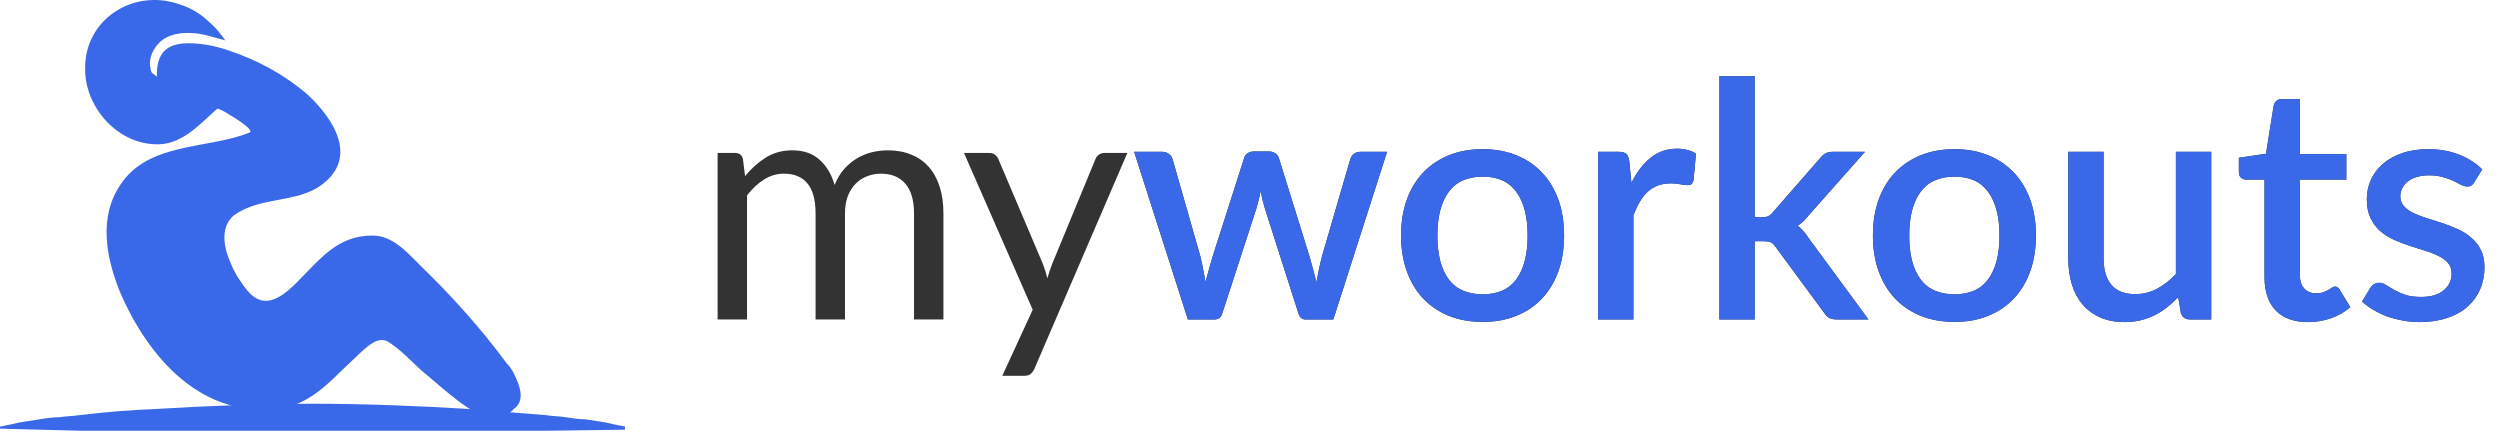
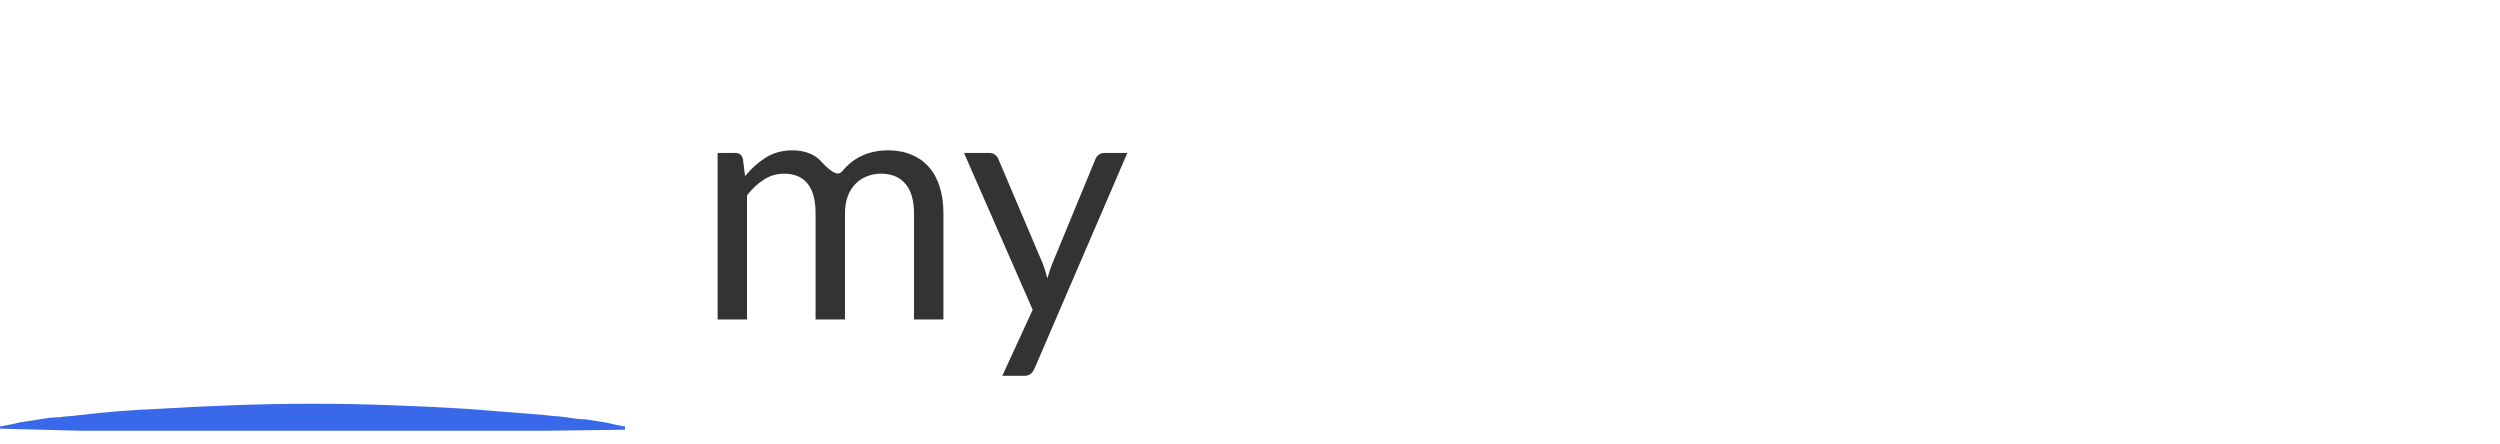
<svg xmlns="http://www.w3.org/2000/svg" width="180" height="32" viewBox="0 0 180 32" fill="none">
-   <path d="M37.001 26.902C36.852 26.603 36.702 26.378 36.478 26.154C34.609 23.613 32.441 21.221 30.199 19.053C29.302 18.156 28.255 16.96 26.835 16.96C24.294 16.96 23.098 18.604 21.378 20.324C20.706 20.996 19.584 22.043 18.538 21.52C18.015 21.295 17.566 20.623 17.267 20.174C16.893 19.651 16.669 19.128 16.445 18.53C16.071 17.558 15.921 16.212 16.893 15.465C18.837 14.119 21.378 14.643 23.172 13.297C25.789 11.354 24.069 8.588 22.126 6.794C20.481 5.373 18.538 4.327 16.52 3.654C15.473 3.28 14.277 3.056 13.156 3.131C11.661 3.28 11.287 4.177 11.287 5.523C11.287 5.523 11.063 5.299 10.988 5.299C10.913 5.224 10.838 5.074 10.838 4.925C10.689 4.402 10.913 3.729 11.287 3.28C11.735 2.682 12.408 2.458 13.156 2.383C14.426 2.309 15.024 2.608 16.221 2.907C15.473 1.86 15.174 1.711 14.875 1.412C14.277 0.888 13.604 0.515 12.857 0.29C9.568 -0.831 6.054 1.412 6.129 5C6.129 7.616 8.297 10.232 11.063 10.382C13.006 10.531 14.277 9.036 15.623 7.84C15.697 7.766 16.37 8.139 16.445 8.214C16.594 8.289 18.463 9.41 17.94 9.56C14.875 10.756 10.689 10.232 8.671 13.297C7.101 15.614 7.624 18.455 8.596 20.922C10.689 25.855 14.651 30.265 20.332 29.369C21.901 29.144 23.247 28.023 24.368 26.902C24.892 26.378 25.49 25.855 26.013 25.332C26.536 24.884 27.284 24.136 28.031 24.659C28.928 25.257 29.526 25.93 30.348 26.677C31.171 27.35 32.068 28.172 32.965 28.845C33.563 29.294 34.086 29.668 34.759 29.892C35.506 30.116 36.478 30.041 37.001 29.443C37.824 28.845 37.45 27.799 37.001 26.902Z" fill="#3969E9" />
  <path d="M0 30.714L0.374 30.639L0.748 30.564L1.42 30.415C1.869 30.34 2.392 30.265 2.841 30.191C3.289 30.116 3.812 30.041 4.261 30.041C4.709 29.966 5.233 29.966 5.681 29.892C7.55 29.667 9.419 29.518 11.287 29.443C15.025 29.219 18.762 29.069 22.5 29.069C26.238 29.069 29.975 29.219 33.713 29.443C35.581 29.593 37.45 29.742 39.319 29.892C39.767 29.966 40.291 29.966 40.739 30.041C41.188 30.116 41.711 30.191 42.16 30.191C42.608 30.265 43.131 30.34 43.58 30.415L44.252 30.564L44.626 30.639L45 30.714V30.938L39.394 31.013H33.787C31.919 31.013 30.05 31.013 28.181 31.013H22.575H16.968C15.1 31.013 13.231 31.013 11.362 31.013H5.756L0 30.863V30.714Z" fill="#3969E9" />
-   <path d="M51.668 23V11.013H52.935C53.234 11.013 53.42 11.159 53.491 11.451L53.645 12.682C54.086 12.137 54.583 11.692 55.136 11.345C55.688 10.998 56.327 10.824 57.052 10.824C57.857 10.824 58.508 11.049 59.005 11.498C59.51 11.948 59.873 12.556 60.093 13.321C60.267 12.887 60.488 12.512 60.756 12.197C61.032 11.881 61.34 11.621 61.679 11.416C62.018 11.21 62.377 11.061 62.756 10.966C63.142 10.871 63.533 10.824 63.927 10.824C64.558 10.824 65.118 10.927 65.608 11.132C66.105 11.329 66.523 11.621 66.862 12.007C67.209 12.394 67.473 12.871 67.655 13.439C67.836 13.999 67.927 14.642 67.927 15.368V23H65.809V15.368C65.809 14.429 65.604 13.719 65.193 13.238C64.783 12.749 64.192 12.504 63.419 12.504C63.071 12.504 62.74 12.567 62.425 12.694C62.117 12.812 61.845 12.989 61.608 13.226C61.371 13.463 61.182 13.762 61.04 14.125C60.906 14.48 60.839 14.895 60.839 15.368V23H58.721V15.368C58.721 14.405 58.528 13.688 58.141 13.214C57.755 12.741 57.191 12.504 56.449 12.504C55.928 12.504 55.447 12.646 55.005 12.93C54.564 13.206 54.157 13.585 53.786 14.066V23H51.668ZM81.169 11.013L74.484 26.538C74.413 26.696 74.322 26.822 74.212 26.917C74.109 27.011 73.948 27.059 73.727 27.059H72.165L74.354 22.302L69.408 11.013H71.23C71.411 11.013 71.553 11.061 71.656 11.155C71.766 11.242 71.841 11.341 71.881 11.451L75.087 19C75.214 19.332 75.32 19.679 75.407 20.042C75.517 19.671 75.636 19.32 75.762 18.989L78.874 11.451C78.921 11.325 79 11.222 79.111 11.143C79.229 11.057 79.359 11.013 79.501 11.013H81.169Z" fill="#333333" />
-   <path d="M99.868 10.93L95.999 23H93.976C93.739 23 93.573 22.846 93.479 22.538L91.077 15.025C91.013 14.812 90.954 14.599 90.899 14.386C90.852 14.173 90.808 13.964 90.769 13.758C90.682 14.184 90.576 14.611 90.45 15.037L88.012 22.538C87.925 22.846 87.74 23 87.456 23H85.527L81.658 10.93H83.669C83.866 10.93 84.028 10.982 84.154 11.084C84.288 11.179 84.375 11.293 84.415 11.427L86.426 18.456C86.505 18.78 86.572 19.095 86.627 19.403C86.691 19.703 86.746 20.002 86.793 20.302C86.872 20.002 86.955 19.703 87.042 19.403C87.128 19.095 87.219 18.78 87.314 18.456L89.574 11.392C89.613 11.25 89.692 11.136 89.811 11.049C89.937 10.954 90.087 10.907 90.26 10.907H91.372C91.554 10.907 91.708 10.954 91.834 11.049C91.96 11.136 92.043 11.25 92.082 11.392L94.283 18.456C94.378 18.78 94.465 19.095 94.544 19.403C94.63 19.71 94.709 20.018 94.78 20.326C94.835 20.026 94.895 19.722 94.958 19.415C95.021 19.107 95.096 18.788 95.183 18.456L97.23 11.427C97.277 11.285 97.364 11.167 97.49 11.072C97.616 10.978 97.77 10.93 97.951 10.93H99.868ZM106.758 10.741C107.649 10.741 108.454 10.887 109.172 11.179C109.897 11.471 110.513 11.885 111.018 12.421C111.53 12.958 111.925 13.609 112.201 14.374C112.477 15.139 112.615 15.999 112.615 16.953C112.615 17.908 112.477 18.768 112.201 19.533C111.925 20.298 111.53 20.953 111.018 21.497C110.513 22.034 109.897 22.448 109.172 22.74C108.454 23.032 107.649 23.177 106.758 23.177C105.859 23.177 105.046 23.032 104.32 22.74C103.602 22.448 102.987 22.034 102.474 21.497C101.962 20.953 101.567 20.298 101.291 19.533C101.015 18.768 100.877 17.908 100.877 16.953C100.877 15.999 101.015 15.139 101.291 14.374C101.567 13.609 101.962 12.958 102.474 12.421C102.987 11.885 103.602 11.471 104.32 11.179C105.046 10.887 105.859 10.741 106.758 10.741ZM106.758 21.19C107.846 21.19 108.655 20.827 109.184 20.101C109.72 19.367 109.988 18.322 109.988 16.965C109.988 15.608 109.72 14.563 109.184 13.829C108.655 13.088 107.846 12.717 106.758 12.717C105.653 12.717 104.833 13.088 104.297 13.829C103.76 14.563 103.492 15.608 103.492 16.965C103.492 18.322 103.76 19.367 104.297 20.101C104.833 20.827 105.653 21.19 106.758 21.19ZM117.462 13.167C117.84 12.402 118.298 11.802 118.834 11.368C119.371 10.927 120.014 10.706 120.763 10.706C121.023 10.706 121.268 10.737 121.497 10.8C121.725 10.855 121.93 10.942 122.112 11.061L121.934 12.977C121.903 13.112 121.852 13.206 121.781 13.261C121.717 13.309 121.631 13.332 121.52 13.332C121.402 13.332 121.232 13.313 121.011 13.273C120.791 13.226 120.558 13.202 120.313 13.202C119.958 13.202 119.643 13.254 119.367 13.356C119.098 13.459 118.854 13.609 118.633 13.806C118.42 14.003 118.231 14.244 118.065 14.528C117.899 14.812 117.746 15.135 117.604 15.498V23H115.06V10.93H116.539C116.807 10.93 116.992 10.982 117.095 11.084C117.197 11.179 117.268 11.348 117.308 11.593L117.462 13.167ZM126.34 5.487V15.64H126.884C127.057 15.64 127.199 15.616 127.31 15.569C127.42 15.522 127.535 15.423 127.653 15.273L131.037 11.404C131.156 11.246 131.286 11.128 131.428 11.049C131.57 10.97 131.751 10.93 131.972 10.93H134.279L130.209 15.522C129.972 15.829 129.712 16.074 129.428 16.255C129.586 16.366 129.724 16.492 129.842 16.634C129.96 16.768 130.075 16.922 130.185 17.095L134.528 23H132.256C132.051 23 131.873 22.968 131.724 22.905C131.582 22.834 131.455 22.708 131.345 22.527L127.854 17.794C127.736 17.612 127.618 17.498 127.499 17.45C127.381 17.395 127.203 17.367 126.967 17.367H126.34V23H123.796V5.487H126.34ZM140.731 10.741C141.623 10.741 142.427 10.887 143.145 11.179C143.871 11.471 144.486 11.885 144.991 12.421C145.504 12.958 145.898 13.609 146.174 14.374C146.45 15.139 146.588 15.999 146.588 16.953C146.588 17.908 146.45 18.768 146.174 19.533C145.898 20.298 145.504 20.953 144.991 21.497C144.486 22.034 143.871 22.448 143.145 22.74C142.427 23.032 141.623 23.177 140.731 23.177C139.832 23.177 139.019 23.032 138.294 22.74C137.576 22.448 136.96 22.034 136.448 21.497C135.935 20.953 135.54 20.298 135.264 19.533C134.988 18.768 134.85 17.908 134.85 16.953C134.85 15.999 134.988 15.139 135.264 14.374C135.54 13.609 135.935 12.958 136.448 12.421C136.96 11.885 137.576 11.471 138.294 11.179C139.019 10.887 139.832 10.741 140.731 10.741ZM140.731 21.19C141.82 21.19 142.628 20.827 143.157 20.101C143.693 19.367 143.962 18.322 143.962 16.965C143.962 15.608 143.693 14.563 143.157 13.829C142.628 13.088 141.82 12.717 140.731 12.717C139.627 12.717 138.806 13.088 138.27 13.829C137.734 14.563 137.465 15.608 137.465 16.965C137.465 18.322 137.734 19.367 138.27 20.101C138.806 20.827 139.627 21.19 140.731 21.19ZM159.209 10.93V23H157.671C157.332 23 157.115 22.838 157.02 22.515L156.831 21.391C156.578 21.659 156.31 21.904 156.026 22.124C155.75 22.345 155.454 22.535 155.139 22.692C154.823 22.85 154.484 22.972 154.121 23.059C153.766 23.146 153.383 23.189 152.973 23.189C152.311 23.189 151.727 23.079 151.222 22.858C150.717 22.637 150.291 22.326 149.944 21.923C149.605 21.521 149.348 21.04 149.175 20.48C149.001 19.912 148.915 19.288 148.915 18.61V10.93H151.459V18.61C151.459 19.422 151.644 20.054 152.015 20.503C152.393 20.953 152.965 21.178 153.731 21.178C154.291 21.178 154.811 21.052 155.292 20.799C155.782 20.539 156.239 20.184 156.665 19.734V10.93H159.209ZM166.168 23.189C165.166 23.189 164.393 22.909 163.849 22.349C163.312 21.781 163.044 20.985 163.044 19.959V12.93H161.719C161.577 12.93 161.455 12.887 161.352 12.8C161.249 12.705 161.198 12.567 161.198 12.386V11.356L163.151 11.072L163.707 7.582C163.746 7.448 163.813 7.341 163.908 7.262C164.003 7.175 164.129 7.132 164.287 7.132H165.588V11.096H168.937V12.93H165.588V19.782C165.588 20.215 165.695 20.547 165.908 20.775C166.121 21.004 166.405 21.119 166.76 21.119C166.957 21.119 167.127 21.095 167.268 21.048C167.41 20.992 167.533 20.937 167.635 20.882C167.738 20.819 167.825 20.764 167.896 20.716C167.975 20.661 168.049 20.633 168.12 20.633C168.262 20.633 168.377 20.712 168.464 20.87L169.221 22.113C168.826 22.46 168.361 22.728 167.825 22.917C167.288 23.099 166.736 23.189 166.168 23.189ZM178.148 13.12C178.085 13.23 178.014 13.309 177.935 13.356C177.857 13.403 177.758 13.427 177.64 13.427C177.506 13.427 177.36 13.388 177.202 13.309C177.044 13.222 176.859 13.127 176.646 13.025C176.433 12.922 176.18 12.832 175.888 12.753C175.604 12.666 175.269 12.623 174.883 12.623C174.567 12.623 174.279 12.662 174.019 12.741C173.766 12.812 173.549 12.918 173.368 13.06C173.194 13.194 173.06 13.356 172.966 13.546C172.871 13.727 172.824 13.924 172.824 14.137C172.824 14.421 172.91 14.658 173.084 14.847C173.258 15.037 173.486 15.202 173.77 15.344C174.054 15.478 174.378 15.601 174.741 15.711C175.103 15.821 175.474 15.94 175.853 16.066C176.232 16.192 176.602 16.338 176.965 16.504C177.328 16.669 177.652 16.875 177.935 17.119C178.219 17.356 178.448 17.648 178.622 17.995C178.795 18.334 178.882 18.748 178.882 19.237C178.882 19.805 178.78 20.33 178.574 20.811C178.369 21.292 178.07 21.71 177.675 22.065C177.281 22.42 176.788 22.696 176.196 22.893C175.612 23.091 174.942 23.189 174.184 23.189C173.766 23.189 173.36 23.15 172.966 23.071C172.579 23 172.208 22.901 171.853 22.775C171.506 22.641 171.179 22.483 170.871 22.302C170.571 22.12 170.303 21.923 170.067 21.71L170.658 20.74C170.729 20.622 170.816 20.531 170.919 20.468C171.029 20.397 171.163 20.361 171.321 20.361C171.487 20.361 171.648 20.416 171.806 20.527C171.972 20.63 172.161 20.744 172.374 20.87C172.595 20.996 172.859 21.115 173.167 21.225C173.474 21.328 173.857 21.379 174.315 21.379C174.693 21.379 175.021 21.335 175.297 21.249C175.573 21.154 175.802 21.028 175.983 20.87C176.165 20.712 176.299 20.535 176.385 20.338C176.472 20.133 176.516 19.916 176.516 19.687C176.516 19.379 176.429 19.127 176.255 18.93C176.082 18.732 175.849 18.563 175.557 18.421C175.273 18.279 174.946 18.152 174.575 18.042C174.212 17.932 173.841 17.813 173.463 17.687C173.084 17.561 172.709 17.415 172.339 17.249C171.976 17.084 171.648 16.875 171.356 16.622C171.072 16.362 170.844 16.05 170.67 15.687C170.497 15.316 170.41 14.867 170.41 14.338C170.41 13.857 170.504 13.4 170.694 12.966C170.891 12.532 171.175 12.149 171.546 11.818C171.924 11.487 172.386 11.226 172.93 11.037C173.482 10.84 174.117 10.741 174.835 10.741C175.648 10.741 176.385 10.871 177.048 11.132C177.711 11.392 178.267 11.747 178.716 12.197L178.148 13.12Z" fill="#333333" />
-   <path d="M99.868 10.93L95.999 23H93.976C93.739 23 93.573 22.846 93.479 22.538L91.077 15.025C91.013 14.812 90.954 14.599 90.899 14.386C90.852 14.173 90.808 13.964 90.769 13.758C90.682 14.184 90.576 14.611 90.45 15.037L88.012 22.538C87.925 22.846 87.74 23 87.456 23H85.527L81.658 10.93H83.669C83.866 10.93 84.028 10.982 84.154 11.084C84.288 11.179 84.375 11.293 84.415 11.427L86.426 18.456C86.505 18.78 86.572 19.095 86.627 19.403C86.691 19.703 86.746 20.002 86.793 20.302C86.872 20.002 86.955 19.703 87.042 19.403C87.128 19.095 87.219 18.78 87.314 18.456L89.574 11.392C89.613 11.25 89.692 11.136 89.811 11.049C89.937 10.954 90.087 10.907 90.26 10.907H91.372C91.554 10.907 91.708 10.954 91.834 11.049C91.96 11.136 92.043 11.25 92.082 11.392L94.283 18.456C94.378 18.78 94.465 19.095 94.544 19.403C94.63 19.71 94.709 20.018 94.78 20.326C94.835 20.026 94.895 19.722 94.958 19.415C95.021 19.107 95.096 18.788 95.183 18.456L97.23 11.427C97.277 11.285 97.364 11.167 97.49 11.072C97.616 10.978 97.77 10.93 97.951 10.93H99.868ZM106.758 10.741C107.649 10.741 108.454 10.887 109.172 11.179C109.897 11.471 110.513 11.885 111.018 12.421C111.53 12.958 111.925 13.609 112.201 14.374C112.477 15.139 112.615 15.999 112.615 16.953C112.615 17.908 112.477 18.768 112.201 19.533C111.925 20.298 111.53 20.953 111.018 21.497C110.513 22.034 109.897 22.448 109.172 22.74C108.454 23.032 107.649 23.177 106.758 23.177C105.859 23.177 105.046 23.032 104.32 22.74C103.602 22.448 102.987 22.034 102.474 21.497C101.962 20.953 101.567 20.298 101.291 19.533C101.015 18.768 100.877 17.908 100.877 16.953C100.877 15.999 101.015 15.139 101.291 14.374C101.567 13.609 101.962 12.958 102.474 12.421C102.987 11.885 103.602 11.471 104.32 11.179C105.046 10.887 105.859 10.741 106.758 10.741ZM106.758 21.19C107.846 21.19 108.655 20.827 109.184 20.101C109.72 19.367 109.988 18.322 109.988 16.965C109.988 15.608 109.72 14.563 109.184 13.829C108.655 13.088 107.846 12.717 106.758 12.717C105.653 12.717 104.833 13.088 104.297 13.829C103.76 14.563 103.492 15.608 103.492 16.965C103.492 18.322 103.76 19.367 104.297 20.101C104.833 20.827 105.653 21.19 106.758 21.19ZM117.462 13.167C117.84 12.402 118.298 11.802 118.834 11.368C119.371 10.927 120.014 10.706 120.763 10.706C121.023 10.706 121.268 10.737 121.497 10.8C121.725 10.855 121.93 10.942 122.112 11.061L121.934 12.977C121.903 13.112 121.852 13.206 121.781 13.261C121.717 13.309 121.631 13.332 121.52 13.332C121.402 13.332 121.232 13.313 121.011 13.273C120.791 13.226 120.558 13.202 120.313 13.202C119.958 13.202 119.643 13.254 119.367 13.356C119.098 13.459 118.854 13.609 118.633 13.806C118.42 14.003 118.231 14.244 118.065 14.528C117.899 14.812 117.746 15.135 117.604 15.498V23H115.06V10.93H116.539C116.807 10.93 116.992 10.982 117.095 11.084C117.197 11.179 117.268 11.348 117.308 11.593L117.462 13.167ZM126.34 5.487V15.64H126.884C127.057 15.64 127.199 15.616 127.31 15.569C127.42 15.522 127.535 15.423 127.653 15.273L131.037 11.404C131.156 11.246 131.286 11.128 131.428 11.049C131.57 10.97 131.751 10.93 131.972 10.93H134.279L130.209 15.522C129.972 15.829 129.712 16.074 129.428 16.255C129.586 16.366 129.724 16.492 129.842 16.634C129.96 16.768 130.075 16.922 130.185 17.095L134.528 23H132.256C132.051 23 131.873 22.968 131.724 22.905C131.582 22.834 131.455 22.708 131.345 22.527L127.854 17.794C127.736 17.612 127.618 17.498 127.499 17.45C127.381 17.395 127.203 17.367 126.967 17.367H126.34V23H123.796V5.487H126.34ZM140.731 10.741C141.623 10.741 142.427 10.887 143.145 11.179C143.871 11.471 144.486 11.885 144.991 12.421C145.504 12.958 145.898 13.609 146.174 14.374C146.45 15.139 146.588 15.999 146.588 16.953C146.588 17.908 146.45 18.768 146.174 19.533C145.898 20.298 145.504 20.953 144.991 21.497C144.486 22.034 143.871 22.448 143.145 22.74C142.427 23.032 141.623 23.177 140.731 23.177C139.832 23.177 139.019 23.032 138.294 22.74C137.576 22.448 136.96 22.034 136.448 21.497C135.935 20.953 135.54 20.298 135.264 19.533C134.988 18.768 134.85 17.908 134.85 16.953C134.85 15.999 134.988 15.139 135.264 14.374C135.54 13.609 135.935 12.958 136.448 12.421C136.96 11.885 137.576 11.471 138.294 11.179C139.019 10.887 139.832 10.741 140.731 10.741ZM140.731 21.19C141.82 21.19 142.628 20.827 143.157 20.101C143.693 19.367 143.962 18.322 143.962 16.965C143.962 15.608 143.693 14.563 143.157 13.829C142.628 13.088 141.82 12.717 140.731 12.717C139.627 12.717 138.806 13.088 138.27 13.829C137.734 14.563 137.465 15.608 137.465 16.965C137.465 18.322 137.734 19.367 138.27 20.101C138.806 20.827 139.627 21.19 140.731 21.19ZM159.209 10.93V23H157.671C157.332 23 157.115 22.838 157.02 22.515L156.831 21.391C156.578 21.659 156.31 21.904 156.026 22.124C155.75 22.345 155.454 22.535 155.139 22.692C154.823 22.85 154.484 22.972 154.121 23.059C153.766 23.146 153.383 23.189 152.973 23.189C152.311 23.189 151.727 23.079 151.222 22.858C150.717 22.637 150.291 22.326 149.944 21.923C149.605 21.521 149.348 21.04 149.175 20.48C149.001 19.912 148.915 19.288 148.915 18.61V10.93H151.459V18.61C151.459 19.422 151.644 20.054 152.015 20.503C152.393 20.953 152.965 21.178 153.731 21.178C154.291 21.178 154.811 21.052 155.292 20.799C155.782 20.539 156.239 20.184 156.665 19.734V10.93H159.209ZM166.168 23.189C165.166 23.189 164.393 22.909 163.849 22.349C163.312 21.781 163.044 20.985 163.044 19.959V12.93H161.719C161.577 12.93 161.455 12.887 161.352 12.8C161.249 12.705 161.198 12.567 161.198 12.386V11.356L163.151 11.072L163.707 7.582C163.746 7.448 163.813 7.341 163.908 7.262C164.003 7.175 164.129 7.132 164.287 7.132H165.588V11.096H168.937V12.93H165.588V19.782C165.588 20.215 165.695 20.547 165.908 20.775C166.121 21.004 166.405 21.119 166.76 21.119C166.957 21.119 167.127 21.095 167.268 21.048C167.41 20.992 167.533 20.937 167.635 20.882C167.738 20.819 167.825 20.764 167.896 20.716C167.975 20.661 168.049 20.633 168.12 20.633C168.262 20.633 168.377 20.712 168.464 20.87L169.221 22.113C168.826 22.46 168.361 22.728 167.825 22.917C167.288 23.099 166.736 23.189 166.168 23.189ZM178.148 13.12C178.085 13.23 178.014 13.309 177.935 13.356C177.857 13.403 177.758 13.427 177.64 13.427C177.506 13.427 177.36 13.388 177.202 13.309C177.044 13.222 176.859 13.127 176.646 13.025C176.433 12.922 176.18 12.832 175.888 12.753C175.604 12.666 175.269 12.623 174.883 12.623C174.567 12.623 174.279 12.662 174.019 12.741C173.766 12.812 173.549 12.918 173.368 13.06C173.194 13.194 173.06 13.356 172.966 13.546C172.871 13.727 172.824 13.924 172.824 14.137C172.824 14.421 172.91 14.658 173.084 14.847C173.258 15.037 173.486 15.202 173.77 15.344C174.054 15.478 174.378 15.601 174.741 15.711C175.103 15.821 175.474 15.94 175.853 16.066C176.232 16.192 176.602 16.338 176.965 16.504C177.328 16.669 177.652 16.875 177.935 17.119C178.219 17.356 178.448 17.648 178.622 17.995C178.795 18.334 178.882 18.748 178.882 19.237C178.882 19.805 178.78 20.33 178.574 20.811C178.369 21.292 178.07 21.71 177.675 22.065C177.281 22.42 176.788 22.696 176.196 22.893C175.612 23.091 174.942 23.189 174.184 23.189C173.766 23.189 173.36 23.15 172.966 23.071C172.579 23 172.208 22.901 171.853 22.775C171.506 22.641 171.179 22.483 170.871 22.302C170.571 22.12 170.303 21.923 170.067 21.71L170.658 20.74C170.729 20.622 170.816 20.531 170.919 20.468C171.029 20.397 171.163 20.361 171.321 20.361C171.487 20.361 171.648 20.416 171.806 20.527C171.972 20.63 172.161 20.744 172.374 20.87C172.595 20.996 172.859 21.115 173.167 21.225C173.474 21.328 173.857 21.379 174.315 21.379C174.693 21.379 175.021 21.335 175.297 21.249C175.573 21.154 175.802 21.028 175.983 20.87C176.165 20.712 176.299 20.535 176.385 20.338C176.472 20.133 176.516 19.916 176.516 19.687C176.516 19.379 176.429 19.127 176.255 18.93C176.082 18.732 175.849 18.563 175.557 18.421C175.273 18.279 174.946 18.152 174.575 18.042C174.212 17.932 173.841 17.813 173.463 17.687C173.084 17.561 172.709 17.415 172.339 17.249C171.976 17.084 171.648 16.875 171.356 16.622C171.072 16.362 170.844 16.05 170.67 15.687C170.497 15.316 170.41 14.867 170.41 14.338C170.41 13.857 170.504 13.4 170.694 12.966C170.891 12.532 171.175 12.149 171.546 11.818C171.924 11.487 172.386 11.226 172.93 11.037C173.482 10.84 174.117 10.741 174.835 10.741C175.648 10.741 176.385 10.871 177.048 11.132C177.711 11.392 178.267 11.747 178.716 12.197L178.148 13.12Z" fill="#3969E9" />
+   <path d="M51.668 23V11.013H52.935C53.234 11.013 53.42 11.159 53.491 11.451L53.645 12.682C54.086 12.137 54.583 11.692 55.136 11.345C55.688 10.998 56.327 10.824 57.052 10.824C57.857 10.824 58.508 11.049 59.005 11.498C60.267 12.887 60.488 12.512 60.756 12.197C61.032 11.881 61.34 11.621 61.679 11.416C62.018 11.21 62.377 11.061 62.756 10.966C63.142 10.871 63.533 10.824 63.927 10.824C64.558 10.824 65.118 10.927 65.608 11.132C66.105 11.329 66.523 11.621 66.862 12.007C67.209 12.394 67.473 12.871 67.655 13.439C67.836 13.999 67.927 14.642 67.927 15.368V23H65.809V15.368C65.809 14.429 65.604 13.719 65.193 13.238C64.783 12.749 64.192 12.504 63.419 12.504C63.071 12.504 62.74 12.567 62.425 12.694C62.117 12.812 61.845 12.989 61.608 13.226C61.371 13.463 61.182 13.762 61.04 14.125C60.906 14.48 60.839 14.895 60.839 15.368V23H58.721V15.368C58.721 14.405 58.528 13.688 58.141 13.214C57.755 12.741 57.191 12.504 56.449 12.504C55.928 12.504 55.447 12.646 55.005 12.93C54.564 13.206 54.157 13.585 53.786 14.066V23H51.668ZM81.169 11.013L74.484 26.538C74.413 26.696 74.322 26.822 74.212 26.917C74.109 27.011 73.948 27.059 73.727 27.059H72.165L74.354 22.302L69.408 11.013H71.23C71.411 11.013 71.553 11.061 71.656 11.155C71.766 11.242 71.841 11.341 71.881 11.451L75.087 19C75.214 19.332 75.32 19.679 75.407 20.042C75.517 19.671 75.636 19.32 75.762 18.989L78.874 11.451C78.921 11.325 79 11.222 79.111 11.143C79.229 11.057 79.359 11.013 79.501 11.013H81.169Z" fill="#333333" />
</svg>